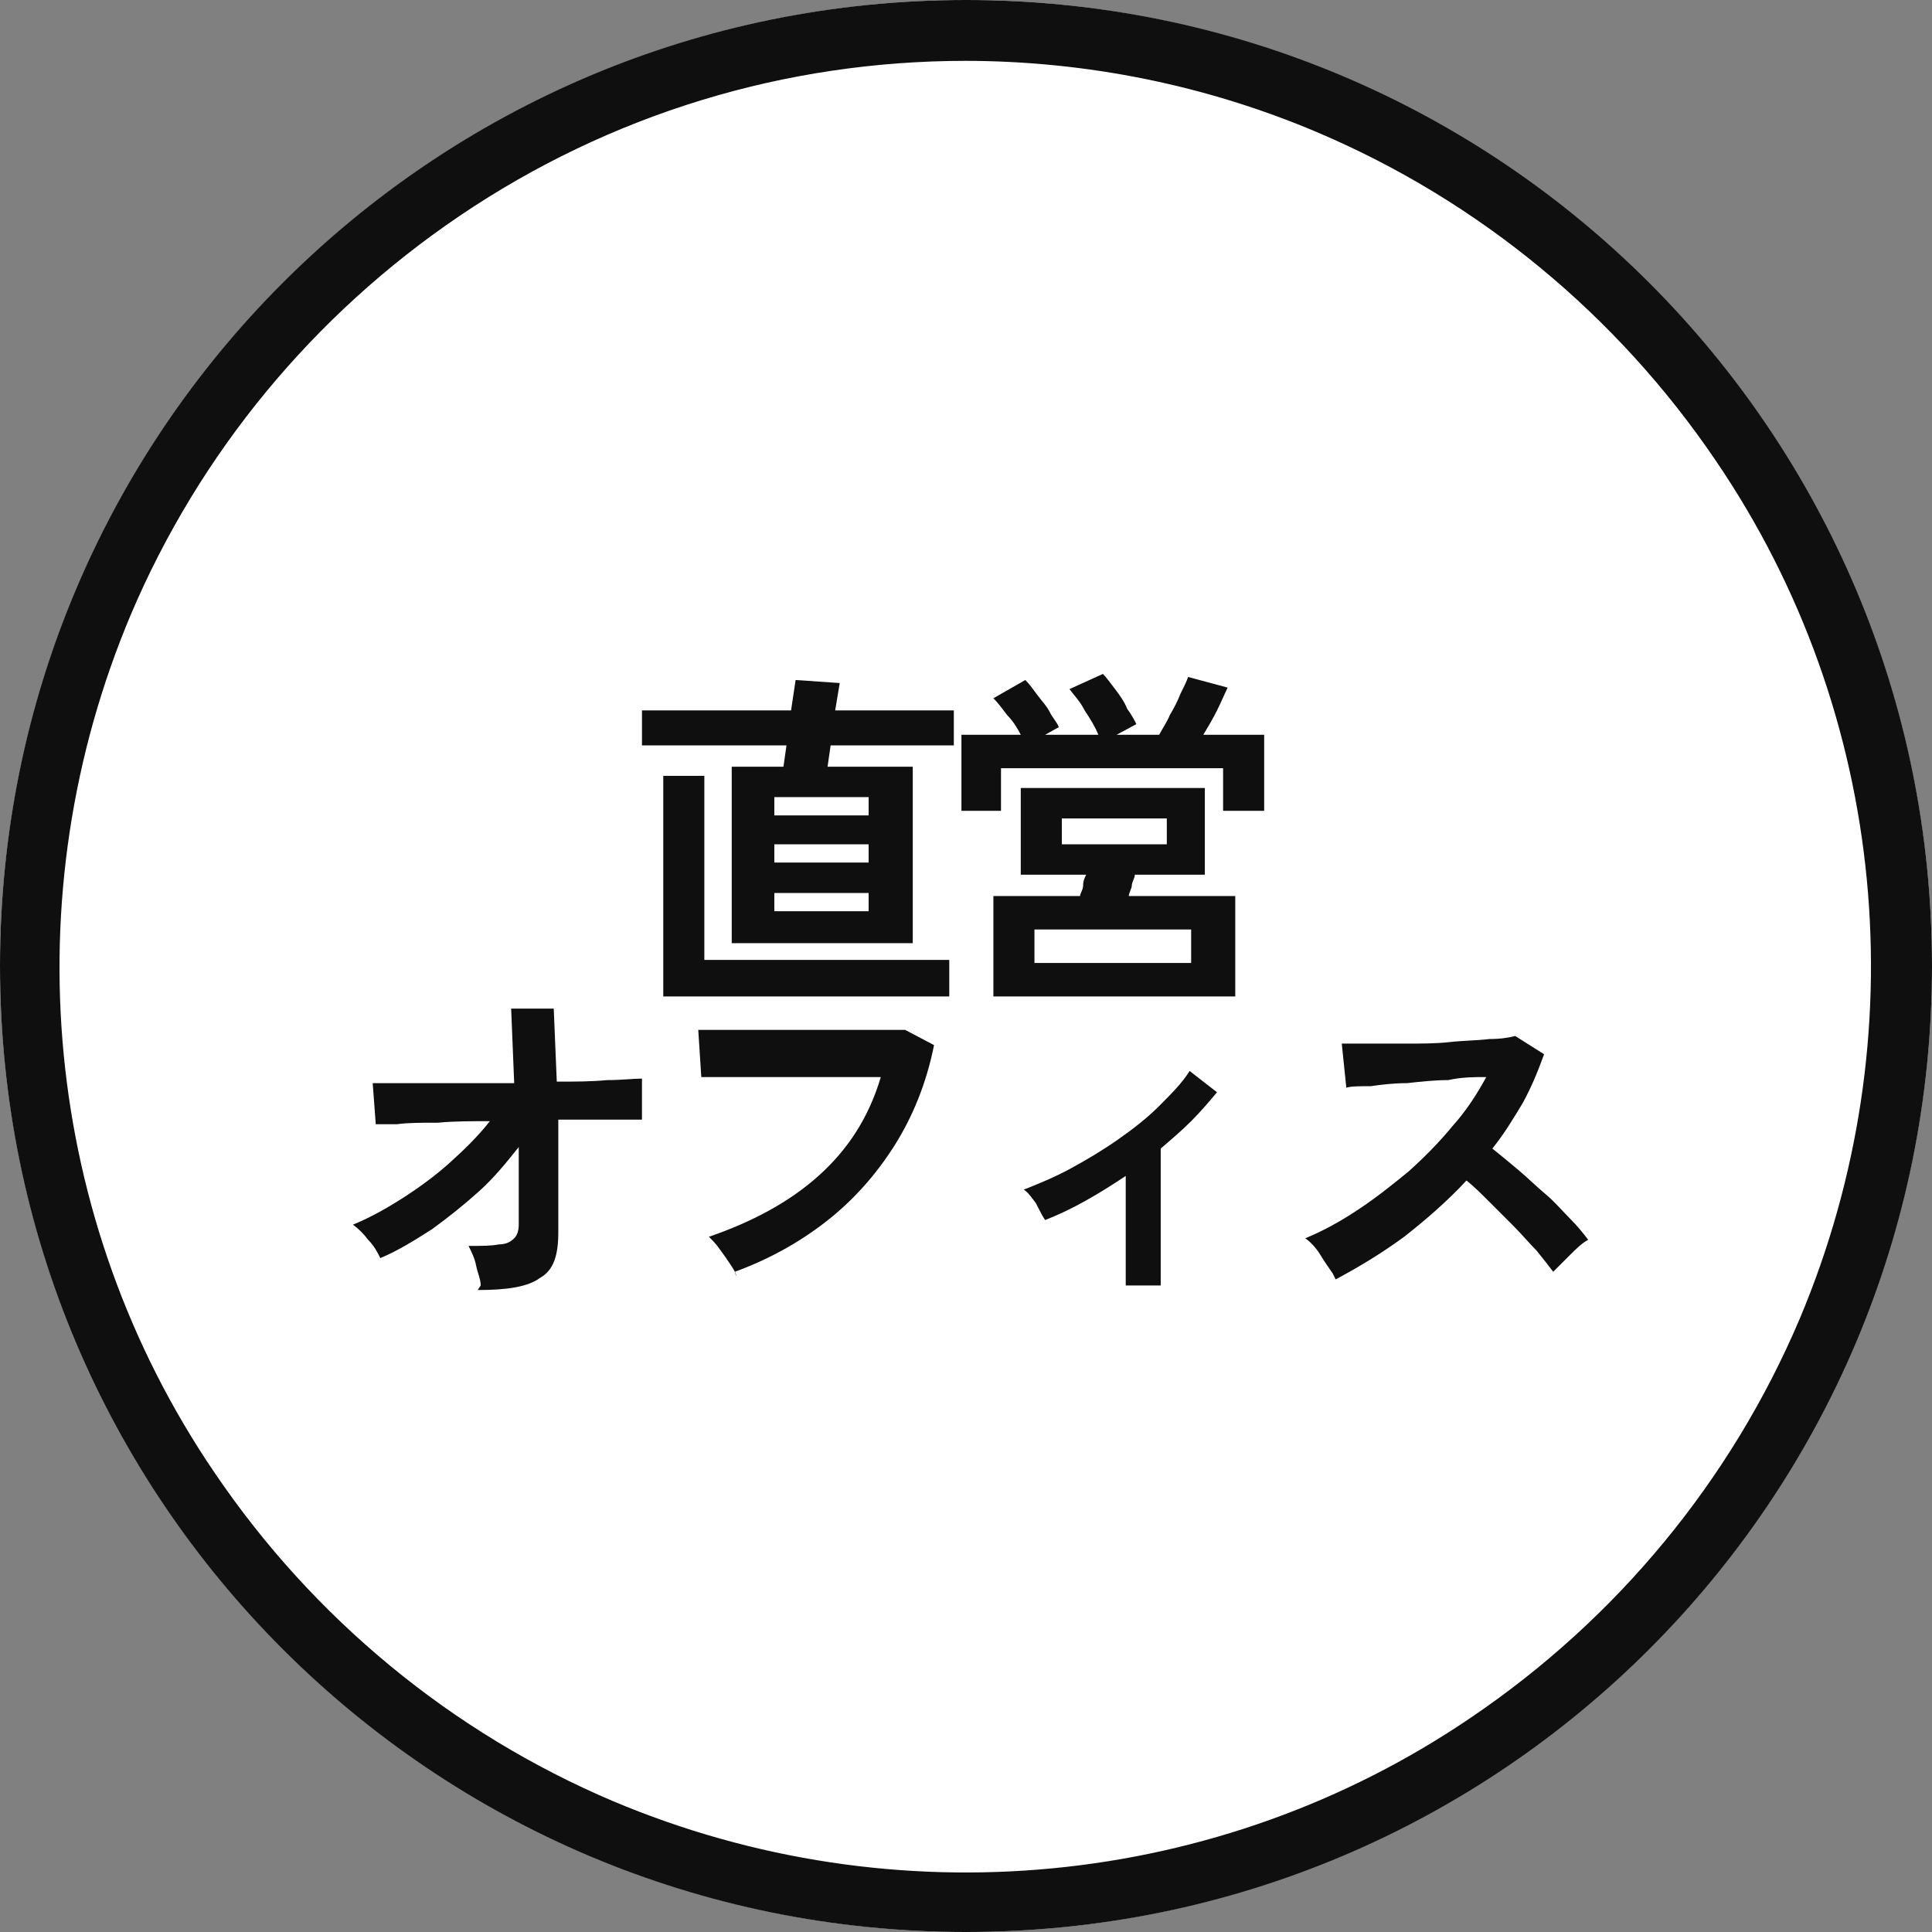
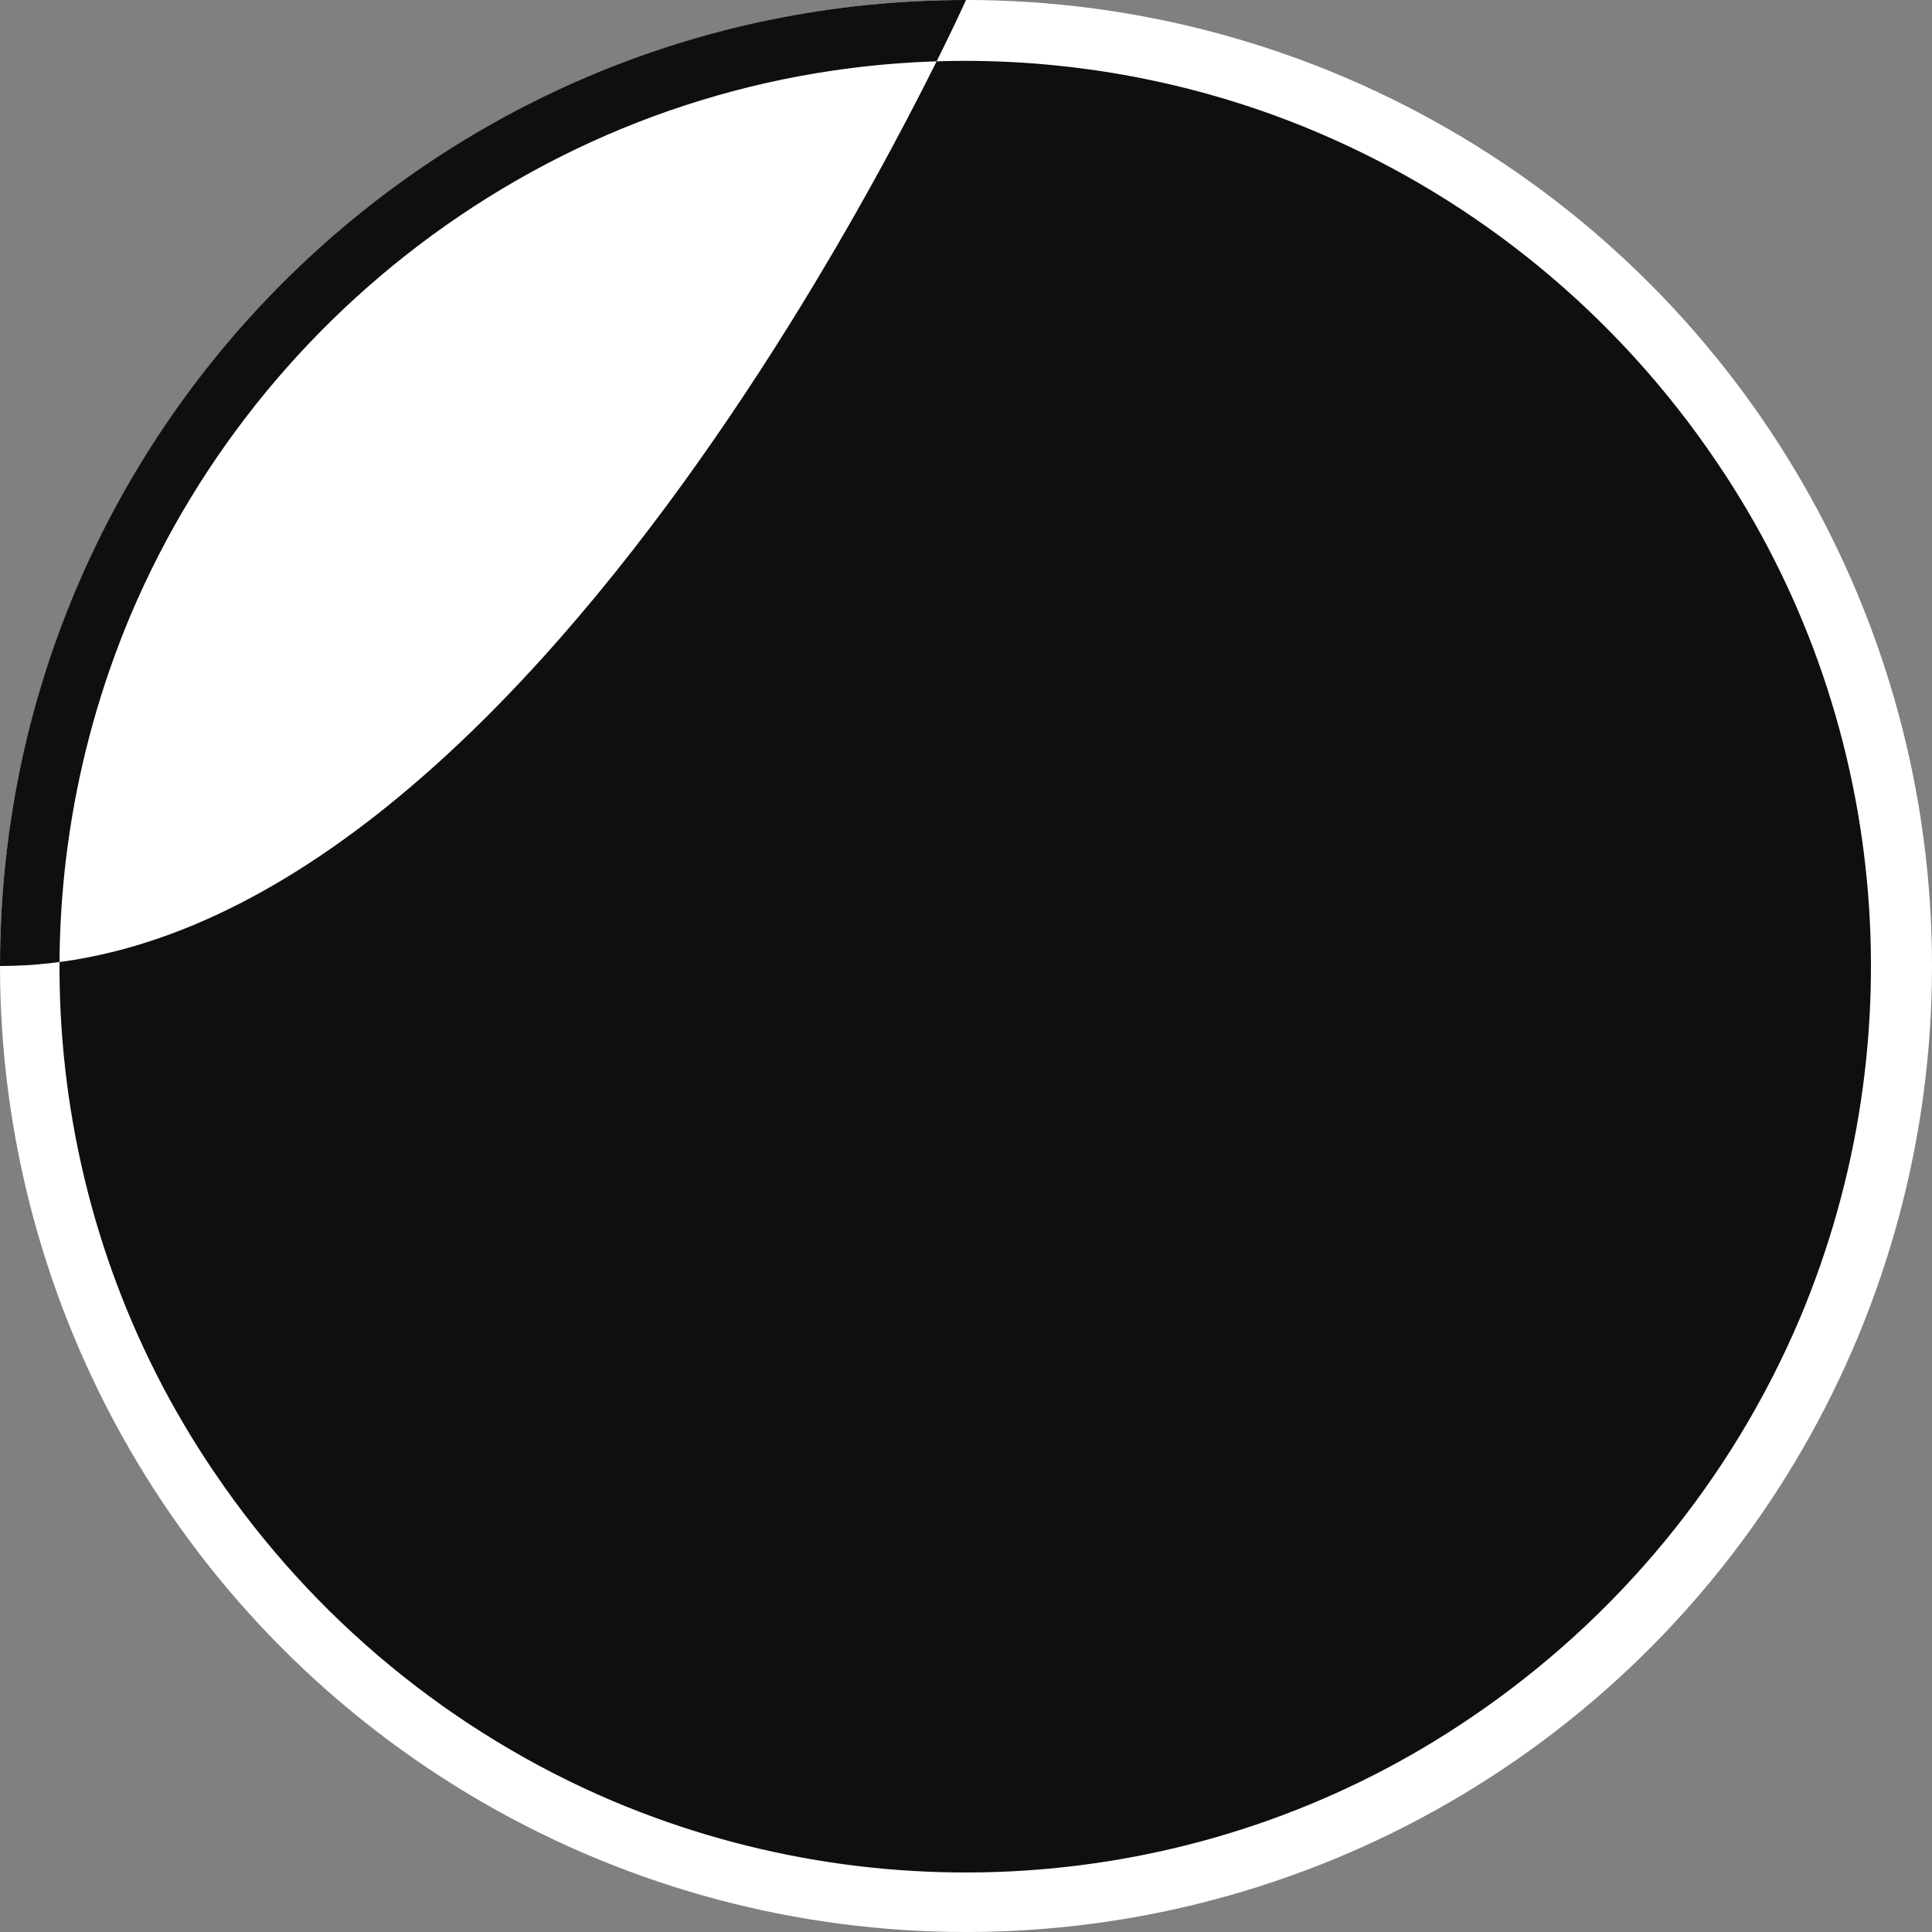
<svg xmlns="http://www.w3.org/2000/svg" id="_レイヤー_1" data-name="レイヤー 1" version="1.1" viewBox="0 0 127 127">
  <rect x="0" y="0" width="127" height="127" fill="#808080" stroke="none" />
  <defs>
    <style>
      .cls-1 {
        fill: #0f0f0f;
      }

      .cls-1, .cls-2 {
        stroke-width: 0px;
      }

      .cls-3 {
        isolation: isolate;
      }

      .cls-2 {
        fill: #fff;
      }
    </style>
  </defs>
  <g id="_グループ_219" data-name="グループ 219">
    <circle id="_楕円形_14" data-name="楕円形 14" class="cls-2" cx="63.5" cy="63.5" r="63.5" />
-     <path id="_楕円形_14_-_アウトライン" data-name="楕円形 14 - アウトライン" class="cls-1" d="M63.5,4c-11.9,0-23.4,3.5-33.3,10.2-9.6,6.5-17.1,15.6-21.6,26.2-7.8,18.5-5.8,39.8,5.5,56.4,6.5,9.6,15.6,17.1,26.2,21.6,18.5,7.8,39.8,5.8,56.4-5.5,9.6-6.5,17.1-15.6,21.6-26.2,7.8-18.5,5.8-39.8-5.5-56.4-6.5-9.6-15.6-17.1-26.2-21.6-7.3-3.1-15.2-4.7-23.2-4.7M63.5,0C98.6,0,127,28.4,127,63.5s-28.4,63.5-63.5,63.5S0,98.6,0,63.5,28.4,0,63.5,0Z" />
+     <path id="_楕円形_14_-_アウトライン" data-name="楕円形 14 - アウトライン" class="cls-1" d="M63.5,4c-11.9,0-23.4,3.5-33.3,10.2-9.6,6.5-17.1,15.6-21.6,26.2-7.8,18.5-5.8,39.8,5.5,56.4,6.5,9.6,15.6,17.1,26.2,21.6,18.5,7.8,39.8,5.8,56.4-5.5,9.6-6.5,17.1-15.6,21.6-26.2,7.8-18.5,5.8-39.8-5.5-56.4-6.5-9.6-15.6-17.1-26.2-21.6-7.3-3.1-15.2-4.7-23.2-4.7M63.5,0s-28.4,63.5-63.5,63.5S0,98.6,0,63.5,28.4,0,63.5,0Z" />
    <g id="_直営_オフィス" data-name="直営 オフィス" class="cls-3">
      <g class="cls-3">
        <path class="cls-1" d="M48.1,62v-11.6h3.4l.2-1.4h-9.5v-2.3h9.8l.3-2,2.9.2-.3,1.8h7.8v2.3h-8.1l-.2,1.4h5.6v11.6h-11.9ZM43.6,65.5v-14.5h2.7v12.1h16.1v2.4h-18.8ZM50.9,53.6h6.2v-1.2h-6.2v1.2ZM50.9,56.7h6.2v-1.2h-6.2v1.2ZM50.9,59.9h6.2v-1.2h-6.2v1.2Z" />
        <path class="cls-1" d="M63.2,53.3v-5h3.9c-.2-.4-.5-.9-.9-1.3-.3-.4-.6-.8-.9-1.1l2.1-1.2c.3.3.5.6.8,1,.3.4.6.7.8,1.1s.5.7.6,1l-.9.5h3.5c-.2-.5-.5-1-.9-1.6-.3-.6-.7-1-1-1.4l2.2-1c.2.2.5.6.8,1s.6.8.8,1.3c.3.4.5.8.6,1l-1.3.7h2.8c.2-.4.5-.8.7-1.3.3-.5.5-.9.7-1.4.2-.4.4-.8.5-1.1l2.6.7c-.2.4-.4.9-.7,1.5-.3.6-.6,1.1-.9,1.6h4v5h-2.7v-2.8h-14.6v2.8h-2.7ZM65.3,65.5v-6.6h5.7c0-.2.2-.4.2-.7s.1-.5.2-.7h-4.3v-5.7h12.1v5.7h-4.6c0,.2-.2.5-.2.7s-.2.5-.2.7h7v6.6h-15.8ZM68,63.3h10.3v-2.2h-10.3v2.2ZM69.8,55.5h6.9v-1.7h-6.9v1.7Z" />
      </g>
      <g class="cls-3">
        <path class="cls-1" d="M31.6,84.5c0-.4-.2-.8-.3-1.3s-.3-.9-.5-1.3c.9,0,1.5,0,2-.1.5,0,.8-.2,1-.4.2-.2.3-.5.3-.9s0-.5,0-.9c0-.5,0-1.1,0-1.8s0-1.5,0-2.4c-.8,1-1.6,2-2.6,2.9-1,.9-2,1.7-3.1,2.5-1.1.7-2.2,1.4-3.4,1.9-.2-.4-.4-.8-.8-1.2-.3-.4-.6-.7-1-1,1-.4,2.1-1,3.2-1.7s2.2-1.5,3.2-2.4c1-.9,1.9-1.8,2.6-2.7-1.2,0-2.4,0-3.4.1-1.1,0-2,0-2.7.1-.7,0-1.2,0-1.4,0l-.2-2.7c.5,0,1.2,0,2.1,0s2.1,0,3.3,0c1.3,0,2.5,0,3.9,0l-.2-4.9h2.8l.2,4.8c1.2,0,2.3,0,3.3-.1,1,0,1.7-.1,2.3-.1v2.7c-.2,0-.5,0-1,0s-1.2,0-2,0-1.6,0-2.5,0c0,.9,0,1.7,0,2.5s0,1.6,0,2.3c0,.7,0,1.3,0,1.7s0,.8,0,.9c0,1.5-.3,2.5-1.2,3-.8.6-2.2.8-4.1.8Z" />
        <path class="cls-1" d="M48.4,83.9c0-.2-.2-.5-.4-.8-.2-.3-.4-.6-.7-1-.2-.3-.5-.6-.7-.8,2.9-1,5.3-2.3,7.2-4,1.9-1.7,3.3-3.8,4.1-6.5-.7,0-1.5,0-2.5,0-.9,0-1.9,0-2.8,0-1,0-1.9,0-2.8,0-.9,0-1.7,0-2.3,0-.7,0-1.1,0-1.4,0l-.2-3.1c.4,0,1,0,1.7,0,.7,0,1.5,0,2.4,0s1.8,0,2.7,0,1.8,0,2.7,0c.9,0,1.7,0,2.4,0,.7,0,1.3,0,1.7,0l1.9,1c-.5,2.5-1.4,4.7-2.6,6.6-1.2,1.9-2.7,3.6-4.5,5-1.8,1.4-3.8,2.5-6,3.3Z" />
-         <path class="cls-1" d="M74,84.6v-7.3c-1.8,1.2-3.5,2.2-5.3,2.9-.2-.3-.4-.7-.6-1.1-.3-.4-.5-.7-.8-.9,1-.4,2-.8,3.1-1.4,1.1-.6,2.1-1.2,3.1-1.9,1-.7,1.9-1.4,2.7-2.2.8-.8,1.5-1.5,2-2.3l1.8,1.4c-.5.6-1.1,1.3-1.7,1.9-.6.6-1.3,1.2-2,1.8v9h-2.3Z" />
        <path class="cls-1" d="M87.6,83.7c-.2-.3-.5-.7-.8-1.2-.3-.5-.7-.9-1-1.1,1.2-.5,2.3-1.1,3.5-1.9,1.2-.8,2.2-1.6,3.3-2.5,1-.9,2-1.9,2.9-3,.9-1,1.6-2.1,2.2-3.2-.8,0-1.6,0-2.5.2-.9,0-1.8.1-2.7.2-.9,0-1.7.1-2.4.2-.7,0-1.3,0-1.6.1l-.3-2.9c.4,0,1,0,1.7,0,.8,0,1.6,0,2.6,0,1,0,1.9,0,2.8-.1s1.8-.1,2.6-.2c.8,0,1.3-.1,1.7-.2l1.9,1.2c-.4,1.1-.8,2.1-1.4,3.2-.6,1-1.2,2-2,3,.5.4,1.1.9,1.7,1.4.6.5,1.2,1.1,1.8,1.6s1.1,1.1,1.6,1.6c.5.5.9,1,1.2,1.4-.4.2-.8.6-1.2,1-.4.4-.8.8-1.1,1.1-.3-.4-.7-.9-1.1-1.4-.5-.5-1-1.1-1.5-1.6-.5-.5-1.1-1.1-1.6-1.6-.5-.5-1-1-1.5-1.4-1.3,1.4-2.7,2.6-4.1,3.7-1.5,1.1-3,2-4.5,2.8Z" />
      </g>
    </g>
  </g>
</svg>